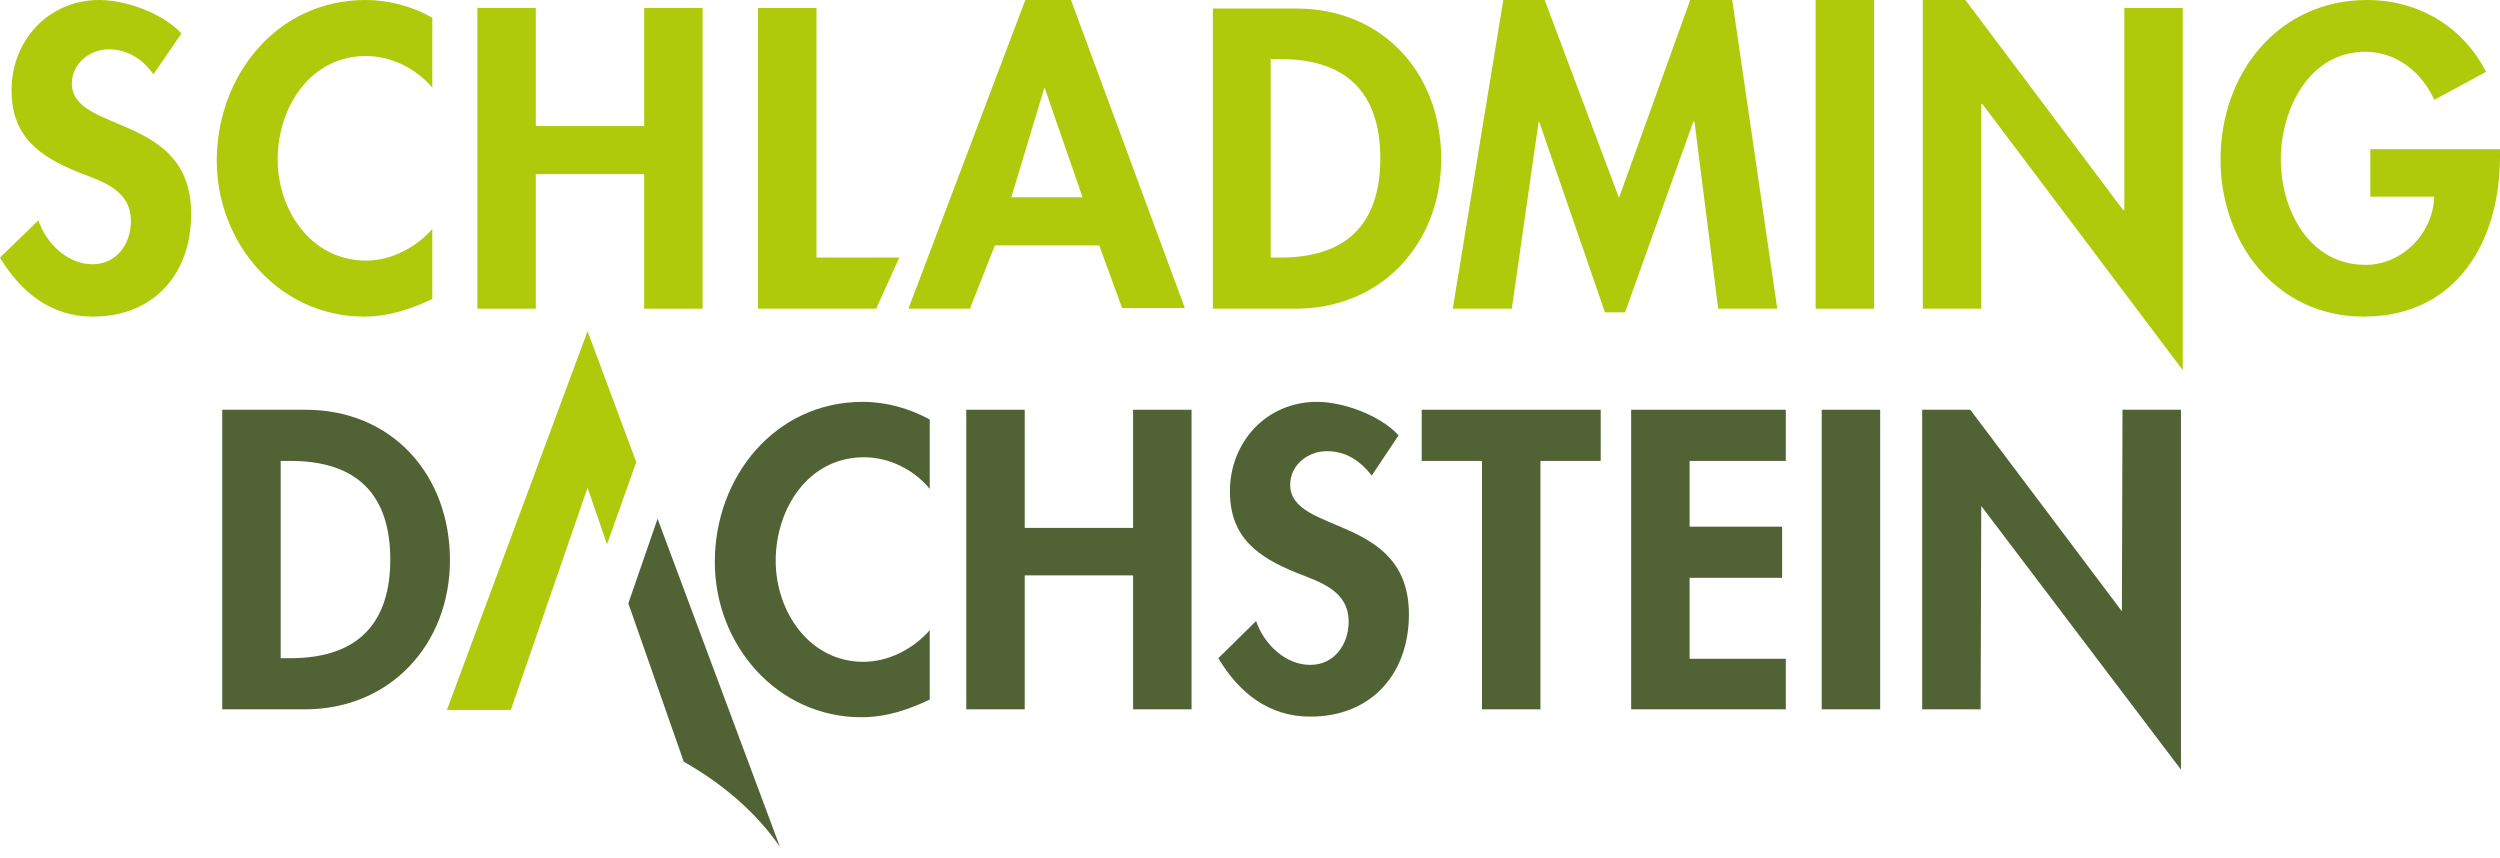
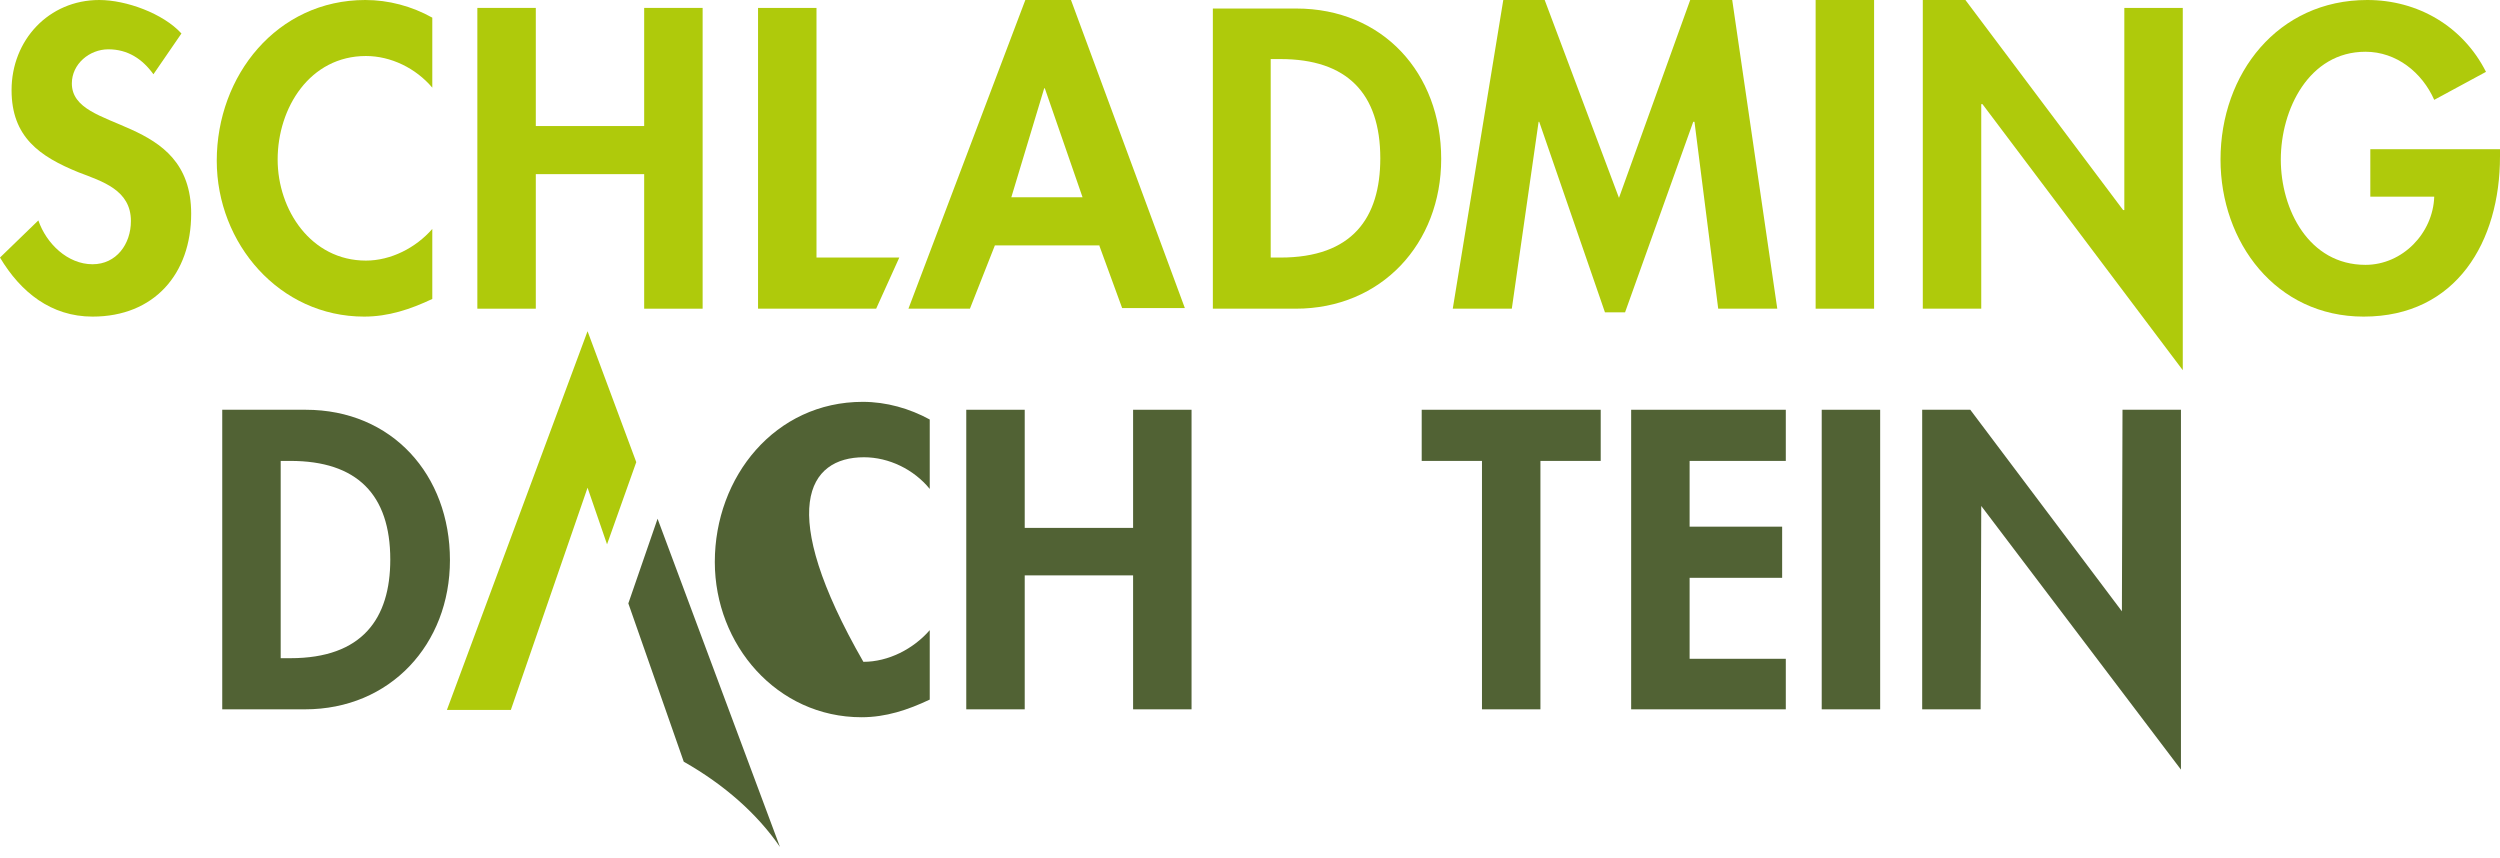
<svg xmlns="http://www.w3.org/2000/svg" width="134" height="46" viewBox="0 0 134 46" fill="none">
  <g clip-path="url(#clip0)">
    <path d="M23.954 38.053L31.493 17.753L34.104 24.77L32.537 29.176L31.493 26.141L27.381 38.053H23.954Z" fill="#AFCA0B" />
    <path d="M35.246 27.805L41.806 45.395C40.598 43.633 38.836 42.067 36.649 40.827L33.679 32.342L35.246 27.805Z" fill="#516234" />
    <path d="M54.925 28.295V21.963H51.792V38.02H54.925V30.84H60.734V38.02H63.867V21.963H60.734V28.295H54.925Z" fill="#516234" />
-     <path d="M74.963 23.334C73.984 22.257 71.993 21.539 70.59 21.539C67.881 21.539 65.923 23.693 65.923 26.336C65.923 28.817 67.424 29.861 69.513 30.709C70.753 31.199 72.287 31.656 72.287 33.32C72.287 34.56 71.504 35.638 70.231 35.638C68.893 35.638 67.751 34.528 67.326 33.288L65.303 35.279C66.413 37.139 68.012 38.411 70.231 38.411C73.494 38.411 75.518 36.127 75.518 32.929C75.518 27.544 69.154 28.686 69.154 25.977C69.154 24.933 70.1 24.183 71.112 24.183C72.156 24.183 72.907 24.705 73.527 25.488L74.963 23.334Z" fill="#516234" />
    <path d="M82.567 24.705H85.798V21.963H76.203V24.705H79.434V38.02H82.567V24.705Z" fill="#516234" />
    <path d="M95.719 24.705V21.963H87.43V38.02H95.719V35.311H90.563V30.971H95.523V28.229H90.563V24.705H95.719Z" fill="#516234" />
    <path d="M100.777 21.963H97.644V38.02H100.777V21.963Z" fill="#516234" />
    <path d="M103.029 38.02V21.963H105.607L113.734 32.766L113.766 21.963H116.899V41.251L106.195 27.12L106.162 38.02H103.029Z" fill="#516234" />
    <path fill-rule="evenodd" clip-rule="evenodd" d="M11.912 38.02H16.35C20.919 38.02 24.117 34.528 24.117 30.024C24.117 25.455 21.017 21.963 16.383 21.963H11.912V38.02ZM15.045 24.705H15.567C19.124 24.705 20.919 26.5 20.919 29.992C20.919 33.157 19.418 35.279 15.567 35.279H15.045V24.705Z" fill="#516234" />
-     <path d="M49.834 22.485C48.757 21.898 47.517 21.539 46.244 21.539C41.545 21.539 38.314 25.553 38.314 30.122C38.314 34.56 41.642 38.444 46.179 38.444C47.484 38.444 48.659 38.053 49.834 37.498V33.777C48.953 34.789 47.615 35.474 46.277 35.474C43.372 35.474 41.577 32.766 41.577 30.057C41.577 27.283 43.307 24.509 46.309 24.509C47.647 24.509 48.985 25.162 49.834 26.206V22.485Z" fill="#516234" />
+     <path d="M49.834 22.485C48.757 21.898 47.517 21.539 46.244 21.539C41.545 21.539 38.314 25.553 38.314 30.122C38.314 34.56 41.642 38.444 46.179 38.444C47.484 38.444 48.659 38.053 49.834 37.498V33.777C48.953 34.789 47.615 35.474 46.277 35.474C41.577 27.283 43.307 24.509 46.309 24.509C47.647 24.509 48.985 25.162 49.834 26.206V22.485Z" fill="#516234" />
    <path d="M9.725 1.795C8.746 0.718 6.755 0 5.32 0C2.611 0 0.62 2.154 0.62 4.83C0.62 7.343 2.121 8.387 4.21 9.236C5.483 9.725 7.017 10.182 7.017 11.847C7.017 13.087 6.233 14.164 4.961 14.164C3.623 14.164 2.48 13.054 2.056 11.814L0 13.805C1.11 15.665 2.741 16.97 4.961 16.97C8.257 16.97 10.247 14.686 10.247 11.455C10.247 6.037 3.851 7.18 3.851 4.471C3.851 3.427 4.797 2.643 5.809 2.643C6.853 2.643 7.637 3.166 8.224 3.981L9.725 1.795Z" fill="#AFCA0B" />
    <path d="M23.171 0.946C22.061 0.326 20.821 0 19.581 0C14.849 0 11.618 4.047 11.618 8.616C11.618 13.054 14.979 16.97 19.516 16.97C20.821 16.97 21.996 16.579 23.171 16.024V12.271C22.29 13.283 20.952 13.968 19.614 13.968C16.677 13.968 14.882 11.259 14.882 8.55C14.882 5.776 16.611 3.002 19.614 3.002C20.952 3.002 22.29 3.655 23.171 4.699V0.946Z" fill="#AFCA0B" />
    <path d="M28.719 6.756V0.424H25.586V16.546H28.719V9.334H34.528V16.546H37.661V0.424H34.528V6.756H28.719Z" fill="#AFCA0B" />
    <path d="M43.764 0.424H40.631V16.546H46.962L48.202 13.805H43.764V0.424Z" fill="#AFCA0B" />
    <path fill-rule="evenodd" clip-rule="evenodd" d="M58.907 13.119L60.147 16.513H63.508L57.405 0H54.958L48.692 16.546H51.988L53.326 13.152H58.907V13.119ZM58.025 10.574H54.207L55.969 4.732H56.002L58.025 10.574Z" fill="#AFCA0B" />
    <path fill-rule="evenodd" clip-rule="evenodd" d="M64.977 16.546H69.448C74.049 16.546 77.248 13.054 77.248 8.518C77.248 3.916 74.115 0.457 69.48 0.457H65.009V16.546H64.977ZM68.11 3.166H68.632C72.189 3.166 73.984 4.993 73.984 8.485C73.984 11.684 72.483 13.805 68.632 13.805H68.11V3.166Z" fill="#AFCA0B" />
    <path d="M92.096 16.546H95.262L92.847 0H90.595L86.777 10.606L82.795 0H80.576L77.868 16.546H81.033L82.469 6.527H82.502L86.026 16.742H87.103L90.758 6.527H90.824L92.096 16.546Z" fill="#AFCA0B" />
    <path d="M100.451 0H97.318V16.546H100.451V0Z" fill="#AFCA0B" />
    <path d="M103.062 16.546H106.195V5.581H106.26L116.997 19.842V0.424H113.864V11.259H113.799L105.346 0H103.062V16.546Z" fill="#AFCA0B" />
    <path d="M127.049 7.963V10.541H130.475C130.41 12.499 128.778 14.196 126.788 14.196C123.753 14.196 122.251 11.226 122.251 8.55C122.251 5.874 123.753 2.774 126.788 2.774C128.452 2.774 129.823 3.884 130.475 5.352L133.249 3.851C132.009 1.403 129.594 0 126.886 0C122.088 0 119.02 3.949 119.02 8.55C119.02 12.989 121.99 16.97 126.69 16.97C131.683 16.97 134 12.924 134 8.387V7.996H127.049V7.963Z" fill="#AFCA0B" />
  </g>
  <defs>
    <clipPath id="clip0">
      <rect width="134" height="45.395" fill="white" />
    </clipPath>
  </defs>
</svg>